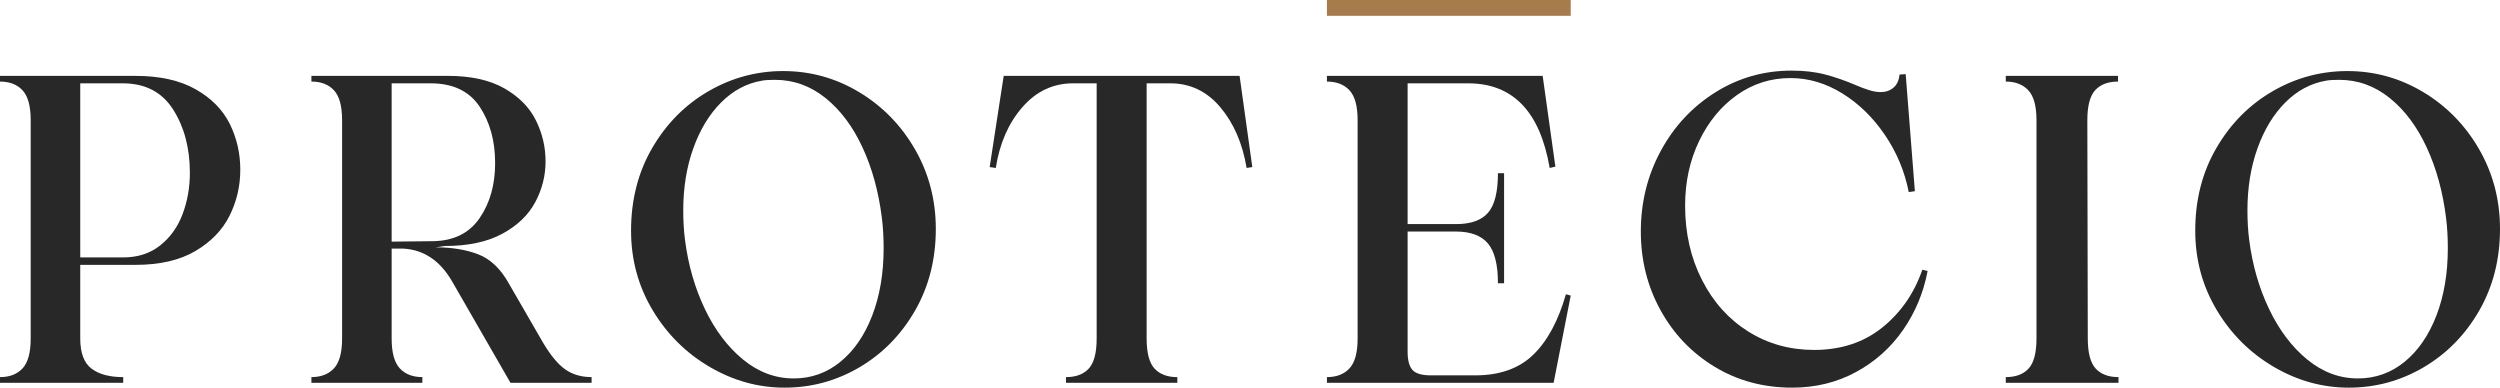
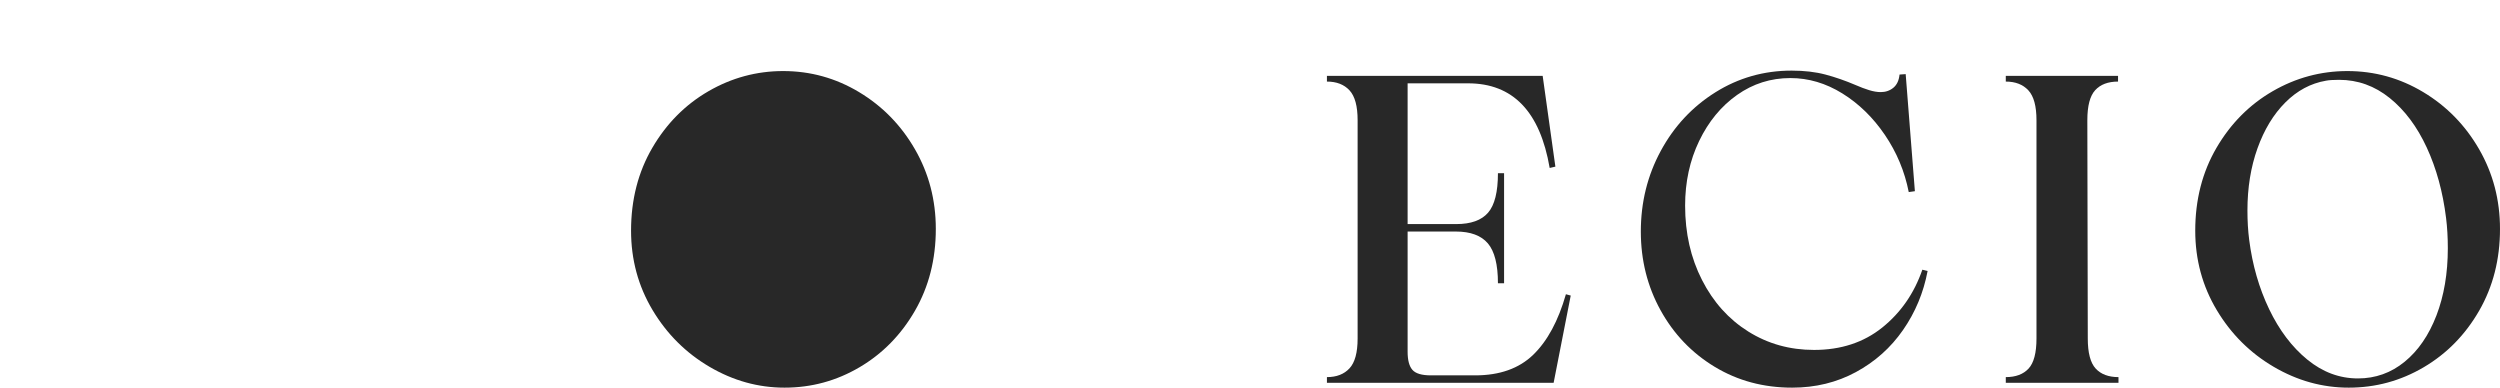
<svg xmlns="http://www.w3.org/2000/svg" id="Vrstva_2" viewBox="0 0 480 74.427">
  <g id="Components">
    <g id="ee1dbab1-14bc-48fd-9112-fb95094f3421_1">
-       <path d="M37.548,17.136c-3.03-1.712-6.874-2.567-11.533-2.567H0v1.094c1.853,0,3.296.562,4.336,1.684,1.038,1.124,1.557,3.031,1.557,5.725v41.926c0,2.694-.519,4.603-1.557,5.725-1.04,1.124-2.483,1.684-4.336,1.684v1.094h23.658v-1.094c-2.639,0-4.673-.547-6.103-1.642-1.432-1.095-2.148-3.017-2.148-5.767v-14.144h10.609c4.658,0,8.488-.884,11.492-2.652,3.002-1.768,5.191-4.027,6.565-6.778,1.375-2.749,2.063-5.696,2.063-8.839s-.673-6.075-2.021-8.798c-1.347-2.721-3.536-4.938-6.567-6.651ZM35.066,41.088c-.926,2.471-2.358,4.477-4.294,6.02-1.936,1.544-4.309,2.315-7.114,2.315h-8.251V15.999h8.166c4.322,0,7.548,1.684,9.683,5.051,2.132,3.368,3.199,7.409,3.199,12.123,0,2.807-.464,5.444-1.39,7.913Z" style="fill:#282828; stroke-width:0px;" />
-       <path d="M104.242,65.755l-6.567-11.366c-1.572-2.806-3.523-4.658-5.851-5.556-2.328-.898-5.066-1.347-8.209-1.347l1.769-.253c4.489,0,8.179-.786,11.071-2.358,2.89-1.569,4.995-3.591,6.315-6.062,1.317-2.469,1.978-5.079,1.978-7.83,0-2.749-.618-5.373-1.853-7.871-1.235-2.497-3.256-4.547-6.061-6.146-2.807-1.6-6.427-2.399-10.861-2.399h-26.183v1.094c1.853,0,3.296.562,4.336,1.684,1.038,1.124,1.557,3.031,1.557,5.725v41.926c0,2.694-.519,4.603-1.557,5.725-1.04,1.124-2.483,1.684-4.336,1.684v1.094h21.3v-1.094c-1.852,0-3.298-.561-4.336-1.684-1.038-1.122-1.557-3.031-1.557-5.725v-17.259h2.273c3.928.225,7.044,2.329,9.346,6.314l11.196,19.448h15.576v-1.094c-1.966,0-3.65-.491-5.052-1.473-1.403-.982-2.834-2.707-4.294-5.178ZM75.197,46.392V15.999h7.492c4.265,0,7.395,1.488,9.389,4.462,1.991,2.975,2.987,6.596,2.987,10.86,0,4.154-.996,7.676-2.987,10.567-1.993,2.89-4.982,4.364-8.967,4.42l-7.914.084Z" style="fill:#282828; stroke-width:0px;" />
-       <path d="M164.942,17.684c-4.491-2.695-9.344-4.041-14.564-4.041-5.107,0-9.893,1.291-14.355,3.873-4.461,2.582-8.054,6.202-10.776,10.86-2.722,4.659-4.084,9.963-4.084,15.912,0,5.557,1.375,10.636,4.126,15.239,2.75,4.602,6.398,8.237,10.944,10.902,4.546,2.666,9.346,3.998,14.397,3.998,5.165,0,9.963-1.305,14.397-3.914,4.434-2.61,7.984-6.23,10.651-10.86,2.665-4.631,3.998-9.863,3.998-15.701,0-5.557-1.333-10.65-3.998-15.281-2.667-4.63-6.245-8.292-10.736-10.986ZM167.469,60.578c-1.461,3.788-3.495,6.75-6.105,8.882-2.61,2.133-5.597,3.199-8.965,3.199-3.536,0-6.777-1.207-9.724-3.62-2.947-2.412-5.389-5.64-7.325-9.681-1.936-4.042-3.214-8.475-3.83-13.303-.225-1.739-.337-3.62-.337-5.64,0-4.378.644-8.362,1.936-11.955,1.29-3.592,3.072-6.525,5.347-8.797,2.273-2.273,4.868-3.663,7.787-4.168.56-.111,1.403-.169,2.525-.169,3.591,0,6.832,1.166,9.724,3.494,2.889,2.329,5.262,5.502,7.114,9.514,1.853,4.013,3.086,8.517,3.705,13.512.225,1.796.337,3.733.337,5.809,0,4.828-.731,9.134-2.189,12.923Z" style="fill:#282828; stroke-width:0px;" />
-       <path d="M192.71,14.569l-2.695,17.512,1.178.169c.729-4.715,2.428-8.601,5.094-11.661,2.665-3.058,5.906-4.588,9.724-4.588h4.546v48.999c0,2.751-.504,4.672-1.514,5.767-1.011,1.094-2.472,1.642-4.379,1.642v1.094h21.385v-1.094c-1.909,0-3.368-.547-4.379-1.642-1.01-1.095-1.515-3.017-1.515-5.767V15.999h4.546c3.815,0,7.014,1.53,9.596,4.588,2.582,3.06,4.265,6.946,5.052,11.661l1.095-.169-2.443-17.512h-45.293Z" style="fill:#282828; stroke-width:0px;" />
+       <path d="M164.942,17.684c-4.491-2.695-9.344-4.041-14.564-4.041-5.107,0-9.893,1.291-14.355,3.873-4.461,2.582-8.054,6.202-10.776,10.86-2.722,4.659-4.084,9.963-4.084,15.912,0,5.557,1.375,10.636,4.126,15.239,2.75,4.602,6.398,8.237,10.944,10.902,4.546,2.666,9.346,3.998,14.397,3.998,5.165,0,9.963-1.305,14.397-3.914,4.434-2.61,7.984-6.23,10.651-10.86,2.665-4.631,3.998-9.863,3.998-15.701,0-5.557-1.333-10.65-3.998-15.281-2.667-4.63-6.245-8.292-10.736-10.986ZM167.469,60.578Z" style="fill:#282828; stroke-width:0px;" />
      <path d="M361.387,62.893c-3.565,2.862-7.929,4.294-13.092,4.294-4.66,0-8.87-1.179-12.63-3.537-3.76-2.357-6.721-5.653-8.88-9.892-2.162-4.237-3.243-8.994-3.243-14.271,0-4.546.898-8.685,2.695-12.418,1.797-3.732,4.222-6.678,7.283-8.84,3.059-2.16,6.468-3.241,10.23-3.241,3.478,0,6.804.983,9.976,2.947,3.171,1.966,5.893,4.618,8.166,7.957,2.273,3.34,3.802,7.002,4.588,10.986l1.178-.168-1.767-22.479-1.179.084c-.112,1.124-.504,1.966-1.178,2.526-.673.561-1.487.842-2.44.842-.674,0-1.419-.126-2.233-.379-.814-.252-1.669-.575-2.568-.968-1.966-.842-3.902-1.516-5.809-2.021-1.908-.505-4.069-.757-6.482-.757-5.334,0-10.216,1.389-14.649,4.168-4.436,2.779-7.929,6.525-10.482,11.24-2.555,4.714-3.832,9.879-3.832,15.491,0,5.502,1.264,10.538,3.789,15.112,2.525,4.576,5.991,8.196,10.397,10.861,4.406,2.666,9.359,3.998,14.861,3.998,4.489,0,8.571-.996,12.248-2.988,3.676-1.992,6.694-4.686,9.05-8.082,2.358-3.395,3.93-7.169,4.715-11.324l-1.01-.252c-1.572,4.546-4.139,8.25-7.702,11.113Z" style="fill:#282828; stroke-width:0px;" />
      <path d="M476.002,28.67c-2.667-4.63-6.245-8.292-10.736-10.986-4.491-2.695-9.344-4.041-14.564-4.041-5.107,0-9.893,1.291-14.355,3.873-4.461,2.582-8.054,6.202-10.776,10.86-2.722,4.659-4.084,9.963-4.084,15.912,0,5.557,1.375,10.636,4.126,15.239,2.75,4.602,6.398,8.237,10.944,10.902,4.546,2.666,9.346,3.998,14.397,3.998,5.165,0,9.963-1.305,14.397-3.914,4.434-2.61,7.984-6.23,10.651-10.86,2.665-4.631,3.998-9.863,3.998-15.701,0-5.557-1.333-10.65-3.998-15.281ZM467.793,60.578c-1.461,3.788-3.495,6.75-6.105,8.882-2.61,2.133-5.597,3.199-8.965,3.199-3.536,0-6.777-1.207-9.723-3.62-2.947-2.412-5.389-5.64-7.325-9.681-1.936-4.042-3.214-8.475-3.83-13.303-.225-1.739-.337-3.62-.337-5.64,0-4.378.644-8.362,1.936-11.955,1.29-3.592,3.072-6.525,5.347-8.797,2.273-2.273,4.868-3.663,7.787-4.168.56-.111,1.403-.169,2.526-.169,3.591,0,6.832,1.166,9.723,3.494,2.889,2.329,5.262,5.502,7.114,9.514,1.853,4.013,3.087,8.517,3.705,13.512.225,1.796.337,3.733.337,5.809,0,4.828-.731,9.134-2.189,12.923Z" style="fill:#282828; stroke-width:0px;" />
      <path d="M400.854,64.998l-.085-41.926c0-2.75.506-4.673,1.517-5.768,1.01-1.094,2.468-1.641,4.377-1.641v-1.094h-21.552v1.094c1.853,0,3.296.562,4.336,1.684,1.038,1.124,1.557,3.031,1.557,5.725v41.926c0,2.751-.504,4.672-1.515,5.767-1.01,1.094-2.47,1.642-4.378,1.642v1.094h21.637v-1.094c-1.909,0-3.368-.547-4.377-1.642-1.01-1.095-1.517-3.017-1.517-5.767Z" style="fill:#282828; stroke-width:0px;" />
      <path d="M294.382,68.113c-2.722,2.638-6.44,3.957-11.156,3.957h-8.503c-1.74,0-2.919-.35-3.536-1.053-.618-.701-.925-1.865-.925-3.493v-23.069h9.261c2.805,0,4.854.757,6.146,2.273,1.29,1.516,1.936,4.07,1.936,7.661h1.178v-21.132h-1.178c0,3.593-.631,6.119-1.894,7.577-1.262,1.46-3.298,2.189-6.105,2.189h-9.344V15.999h11.617c8.588,0,13.808,5.418,15.659,16.249l1.095-.253-2.44-17.427h-41.423v1.094c1.853,0,3.296.562,4.336,1.684,1.038,1.124,1.557,3.031,1.557,5.725v41.926c0,2.694-.519,4.603-1.557,5.725-1.04,1.124-2.483,1.684-4.336,1.684v1.094h43.527l3.283-16.753-.925-.253c-1.46,5.109-3.551,8.981-6.273,11.618Z" style="fill:#282828; stroke-width:0px;" />
-       <rect x="254.77" width="46.81" height="3.039" style="fill:#a67c4d; stroke-width:0px;" />
    </g>
  </g>
</svg>